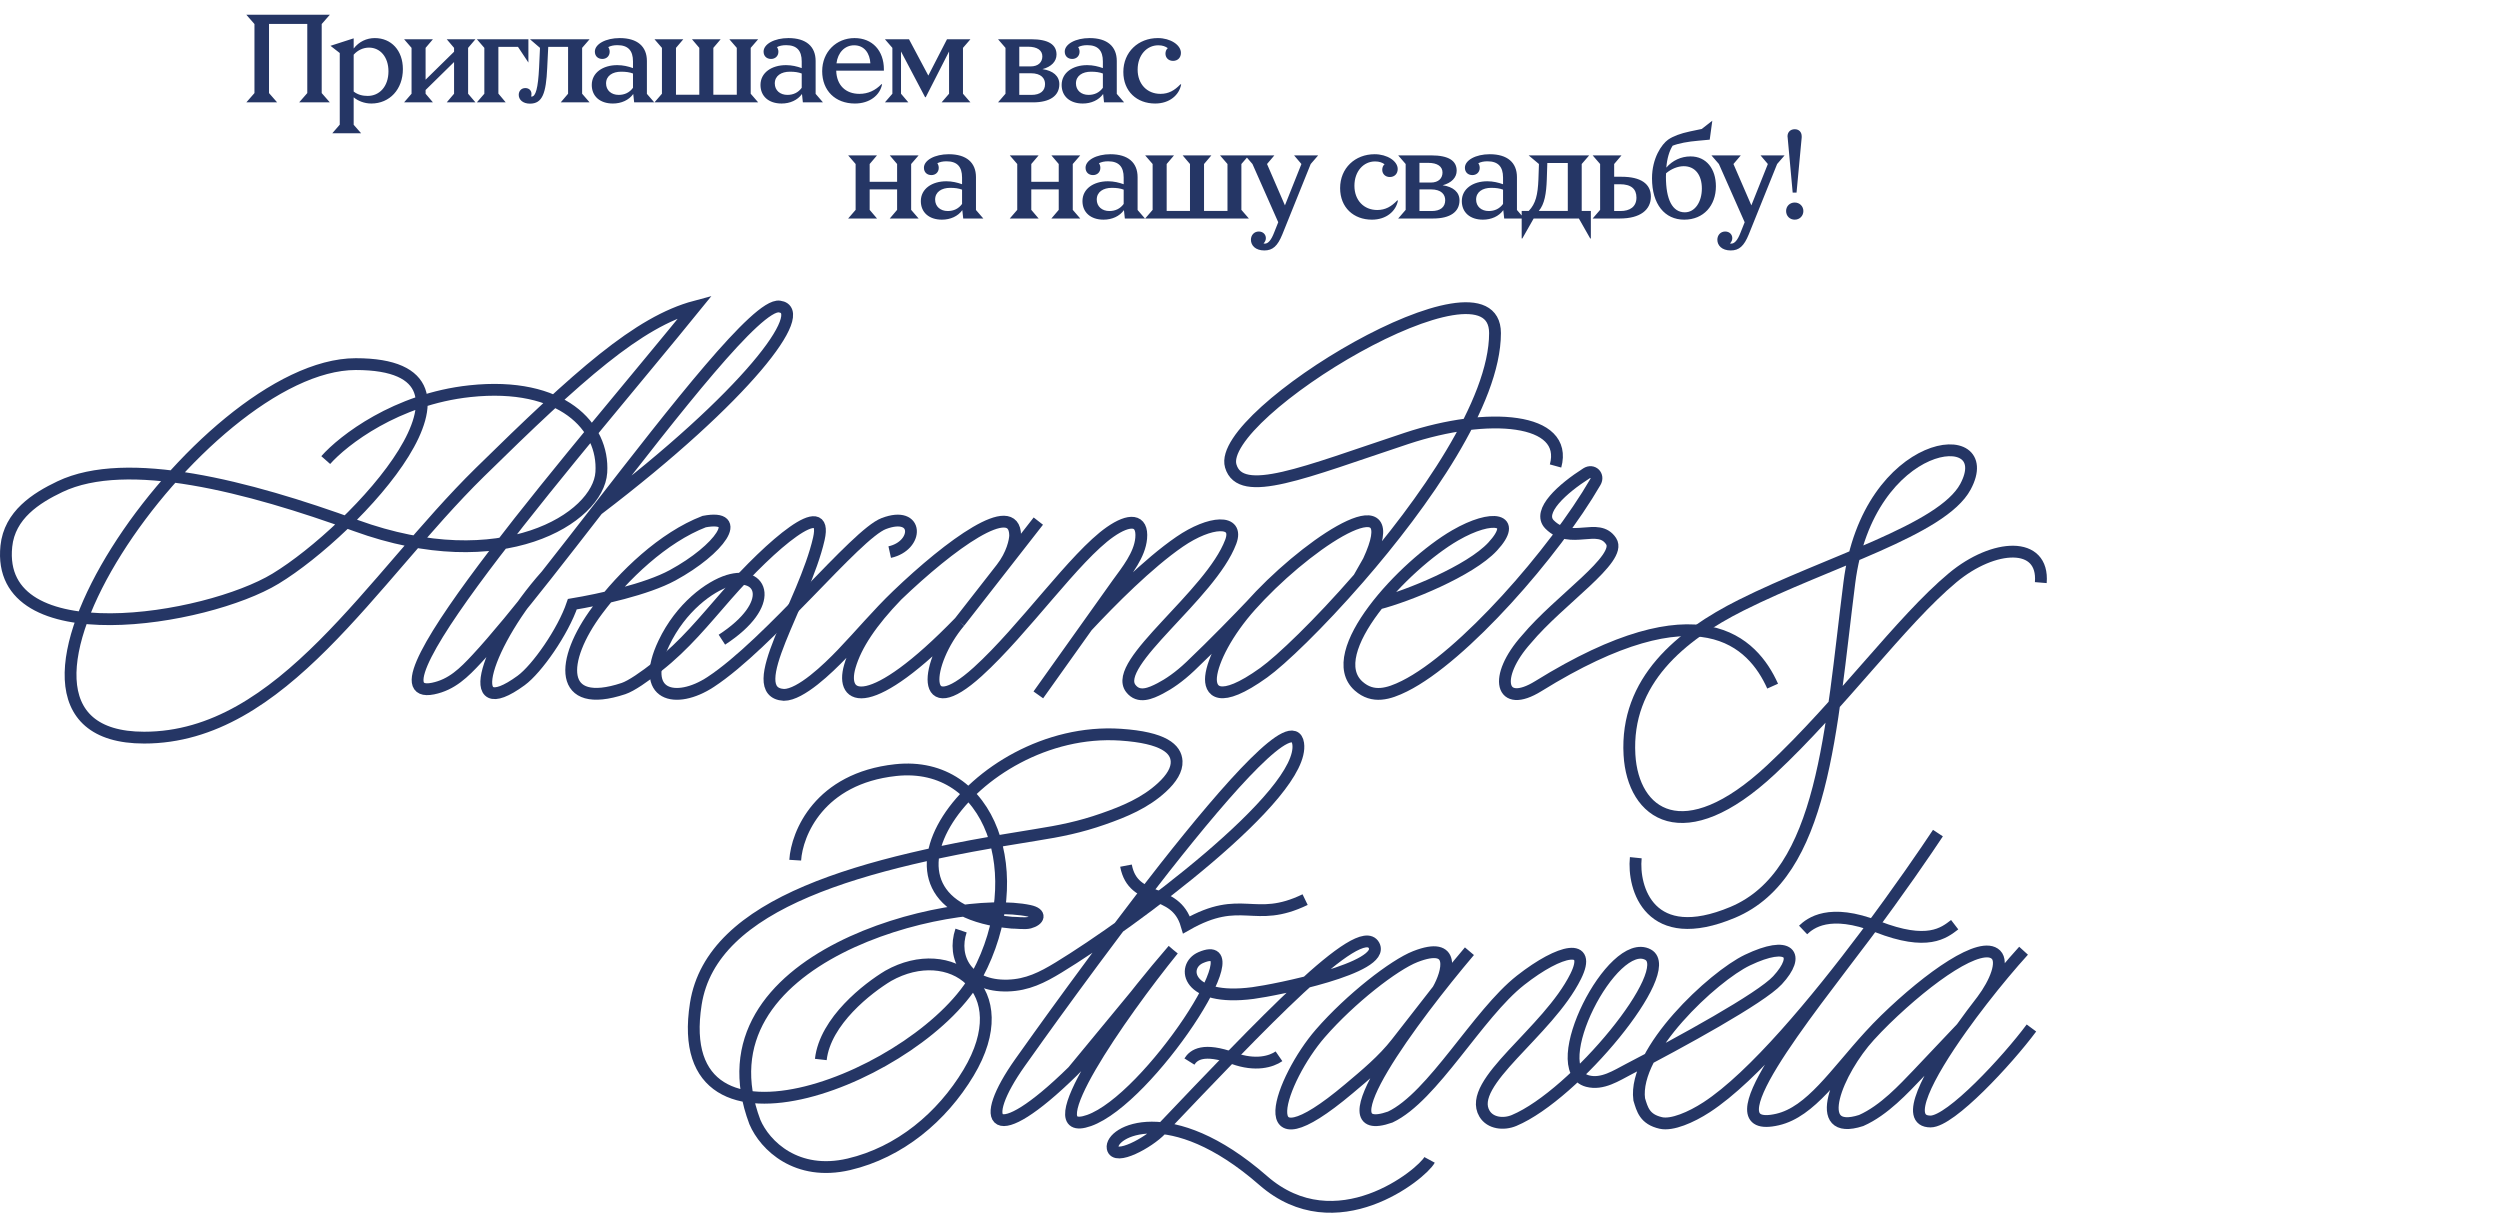
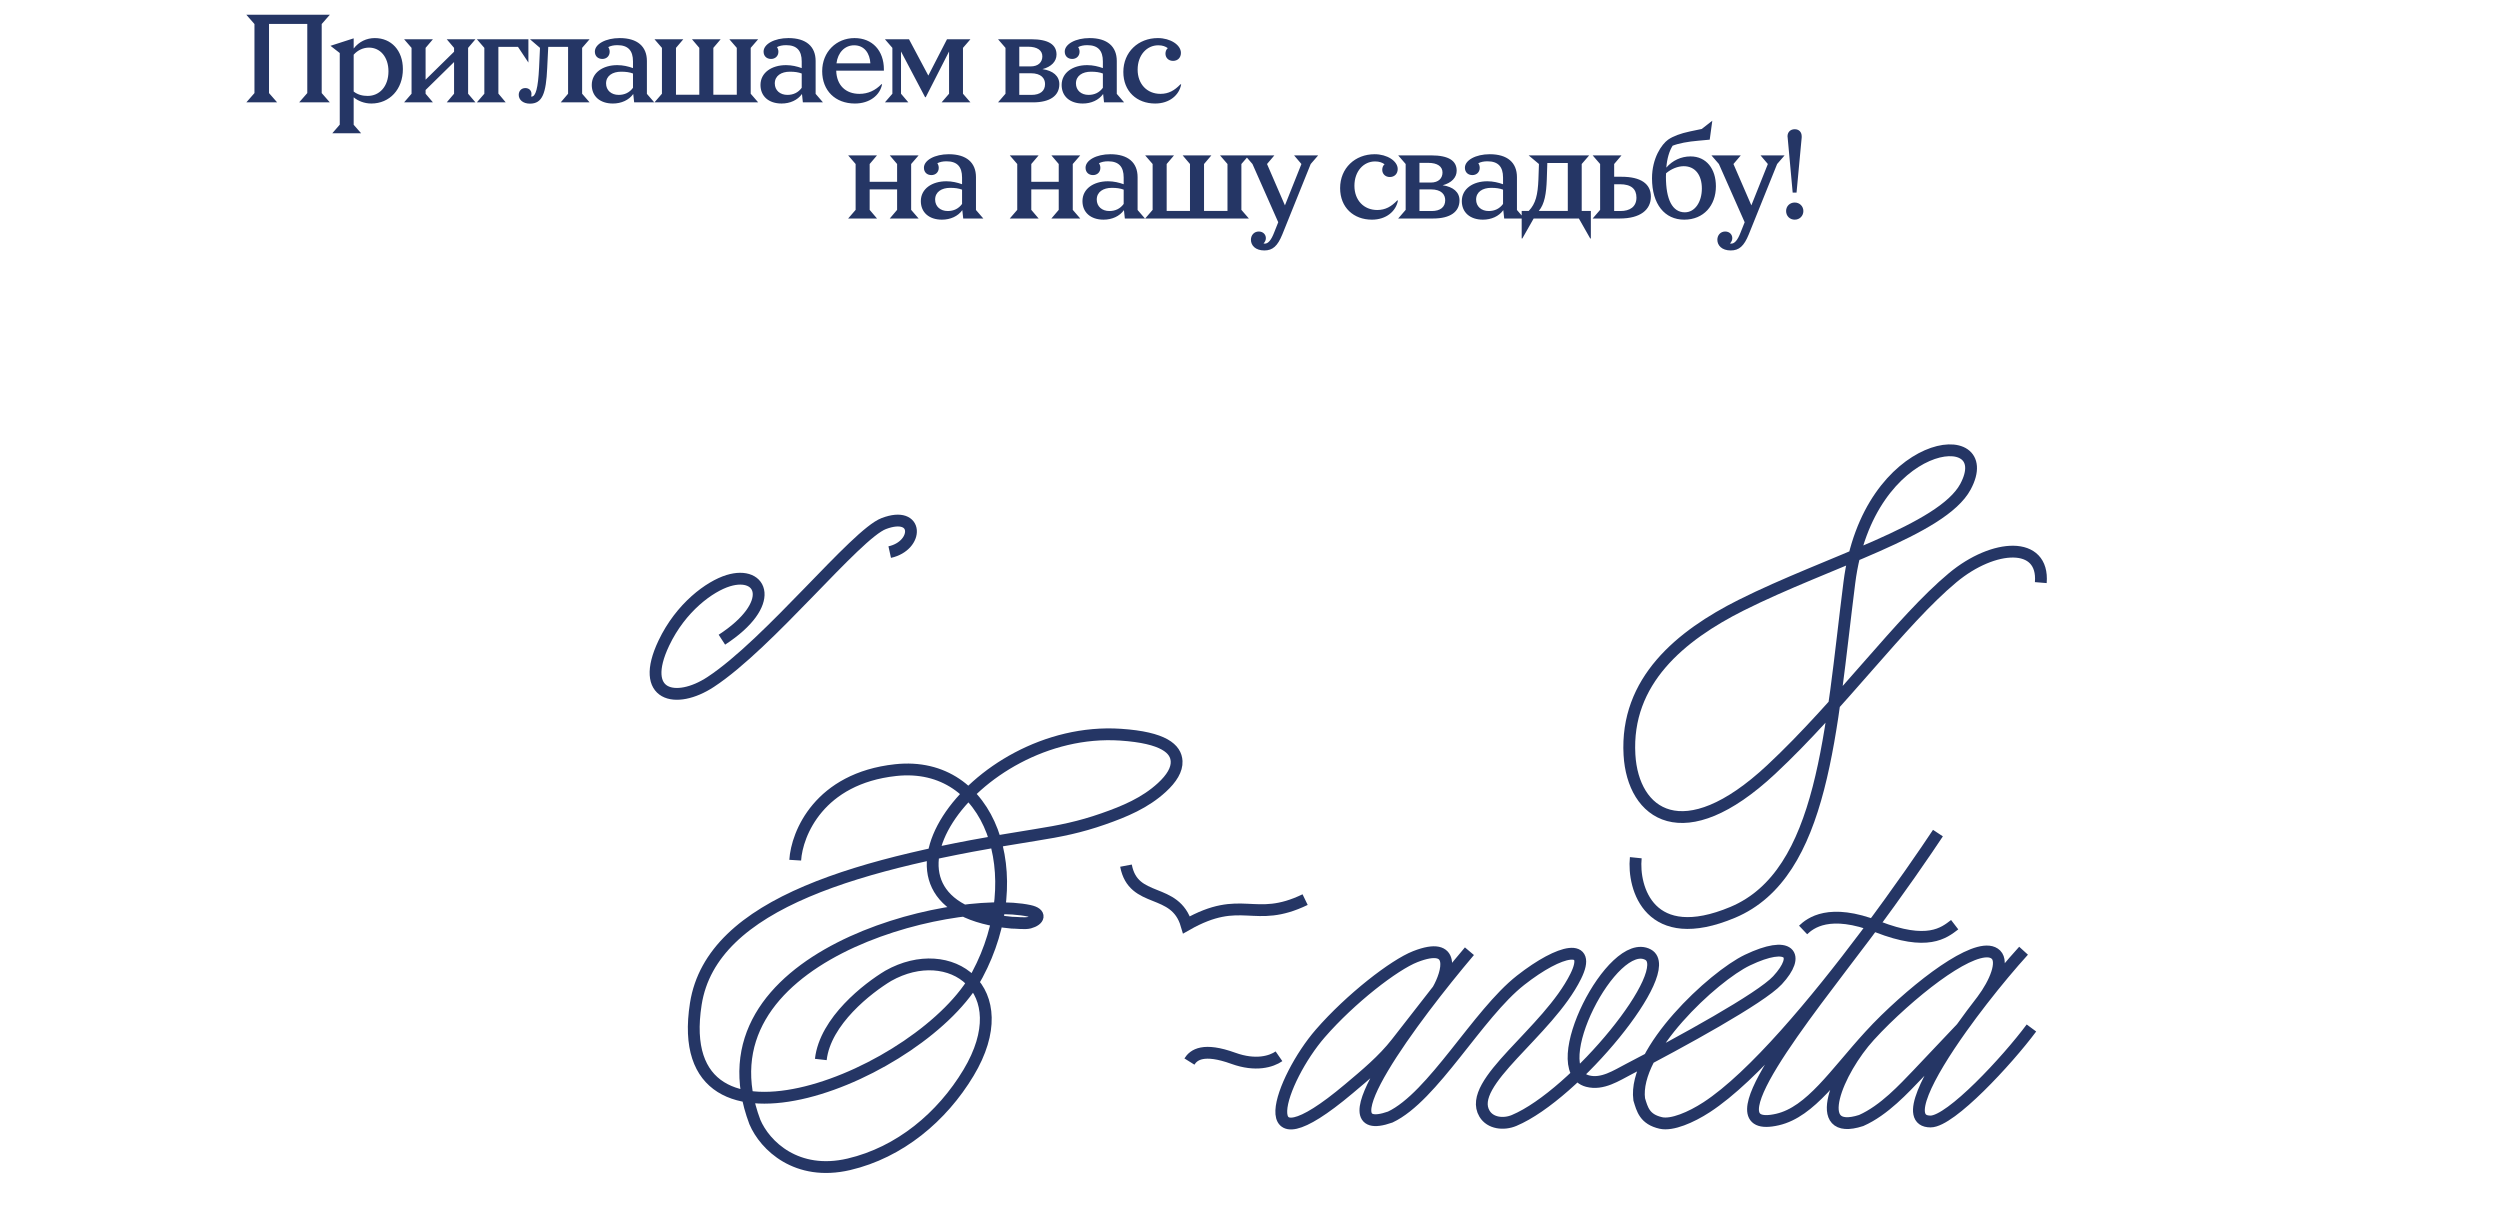
<svg xmlns="http://www.w3.org/2000/svg" width="2540" height="1233" viewBox="0 0 2540 1233" fill="none">
  <path d="M1208.45 1078.53C1212.74 1071.67 1222.63 1064.2 1253.09 1075.24C1275.84 1083.47 1291.72 1078.53 1299.45 1073.18" stroke="#253665" stroke-width="12" />
  <path d="M1831.95 944.848C1839.21 937.982 1858.38 922.387 1907.49 941.552C1958.45 961.436 1974.95 947.936 1985.95 939.492" stroke="#253665" stroke-width="12" />
-   <path d="M330.945 467.436C348.612 447.436 402.645 405.436 477.445 397.436C570.945 387.436 613.945 433.436 610.945 479.936C607.945 526.436 509.945 587.936 361.445 533.936C252.06 494.159 128.98 462.041 60.945 494.436C36.617 506.02 9.733 523.195 6.445 554.936C-5.055 665.936 209.501 630.721 279.945 587.936C361.445 538.436 518.445 369.936 361.445 369.936C204.445 369.936 -57.825 749.436 146.445 749.436C286.945 749.436 377.445 587.936 487.445 479.936C588.147 381.064 648.445 326.936 706.445 311.436C596.947 446.468 361.563 715.483 439.945 699.589C459.077 695.71 471.438 683.34 484.379 669.436C503.243 649.168 527.906 618.918 555.119 584.436M607.008 517.936C686.355 415.715 769.923 308.091 791.945 311.436C823.5 315.5 759.445 401.936 607.008 517.936ZM607.008 517.936C589.255 540.808 571.713 563.409 555.119 584.436M555.119 584.436C494.445 652.436 467 736.98 529.5 691.36C545.522 679.665 572 641.86 581.5 613.86C609.257 609.234 656.948 598.866 683.445 584.436C731.407 558.316 756.67 522.206 715.445 529.936C673.945 545.936 633.497 584.488 607.008 619.936C568.577 671.367 567.034 721.642 633.445 699.589C641.266 696.992 654.706 687.667 668.382 676.936C695.554 655.615 715.543 630.806 738.179 604.936C783.613 553.014 841.961 503.426 831.945 547.436C817.095 612.687 753.428 703.454 796.445 706.007C813.445 706.007 841.107 679.388 855.445 664.436C874.365 644.705 891.538 624.025 911.445 604.936M911.445 604.936C885.369 631.936 869.682 655.422 863.445 676.936C853.206 712.25 884.219 725.459 974.945 631.936M911.445 604.936C965.338 553.257 1030.87 505.518 1031.41 543.936C1031.32 549.269 1028.41 563.436 1017.48 577.436M974.945 631.936C939.945 673.436 933.445 736.836 993.445 682.436C1040.32 639.936 1091.95 565.558 1127.94 540.436C1147.37 526.881 1161.22 527.273 1159.44 546.936C1157.93 563.787 1144.93 579.889 1135.44 592.936L1104.44 636.479M974.945 631.936L1017.48 577.436M1054.94 529.436L1017.48 577.436M1054.94 706.007L1104.44 636.479M1104.44 636.479C1128.63 610.592 1166.25 572.566 1198.44 550.436C1229.49 529.097 1259.15 527.234 1250.44 550.436C1230.11 604.657 1129.34 673.986 1148.86 699.436C1156.9 709.921 1169.11 704.423 1178.75 699.436C1187.34 694.991 1197.91 687.885 1209.44 676.936C1233.04 654.536 1260.28 626.418 1270.94 615.159M1270.94 615.159C1274.01 611.74 1277.18 608.325 1280.44 604.936C1338.07 545.046 1427.94 488.936 1390.44 569.936L1380.49 587.436M1270.94 615.159C1246.83 642.049 1232.13 670.683 1230.44 687.436C1229 701.802 1237.94 716.436 1283.94 683.436C1301.48 670.857 1339.79 634.233 1380.49 587.436M1580.44 473.436C1593.94 424.436 1512.14 417.836 1428.94 445.436C1324.94 479.936 1260.39 507.436 1250.44 473.436C1234.94 420.436 1518.94 249.126 1518.94 338.436C1518.94 408.673 1446.57 511.461 1380.49 587.436" stroke="#253665" stroke-width="12" />
  <path d="M903.947 560.936C933.446 554.436 933.947 518.336 897.947 531.936C869.683 542.613 781.504 653.904 721.946 692.936C686.679 716.049 648.82 707.436 674.447 653.436C691.769 616.936 721.181 595.672 739.946 589.936C774.806 579.281 789.351 613.533 733.446 649.936" stroke="#253665" stroke-width="12" />
  <path d="M1661.95 871.436C1658.78 902.436 1676.12 962.347 1760.45 926.936C1853.5 887.86 1859.95 741.436 1878.95 591.936C1897.95 442.436 2031.45 429.936 1996.95 494.436C1973.3 538.646 1857.1 570.641 1768.94 614.893C1707.66 645.659 1651.2 691.759 1655.55 766.936C1659.06 827.491 1710.12 865.28 1799.44 781.936C1870.15 715.964 1931.5 630.586 1983.94 586.936C2025.7 552.18 2076.94 549.436 2073.45 591.936" stroke="#253665" stroke-width="12" />
-   <path d="M1400.44 613.312C1430.28 605.645 1493.62 579.988 1516.44 555.436C1542.94 526.936 1516.44 521.936 1478.44 543.936C1426.23 574.164 1342.8 663.824 1380.44 697.119C1394.9 709.905 1410.88 705.095 1426.94 697.119C1486.3 667.643 1579.44 561.276 1620.9 489.718C1624.67 483.209 1618.22 476.85 1611.87 480.889C1587.87 496.163 1561.19 519.678 1574.44 532.936C1595.94 554.436 1623.94 529.936 1636.94 549.936C1648.55 567.784 1584.34 609.37 1550.94 649.436C1516.44 687.936 1524.24 721.117 1562.94 697.119C1726.94 595.436 1781 652.494 1801 697.119" stroke="#253665" stroke-width="12" />
  <path d="M807.944 873.937C809.611 846.937 832.344 790.837 909.944 782.437C1006.94 771.937 1046.94 889.436 992.944 990.437C939.05 1091.24 679.037 1197.46 706.944 1019.94C723.233 916.324 876.27 876.174 1051.94 848.357C1077.46 844.318 1097.1 840.347 1120.94 832.01C1142.59 824.445 1163.35 815.791 1180.44 800.094C1190.46 790.901 1195.87 781.89 1195.44 773.436C1194.82 761.025 1182.71 749.377 1138.44 746.436C987.944 736.436 857.944 921.936 1027.94 937.436C1031.93 937.384 1041.47 938.658 1045.94 937.436C1055.71 934.769 1058.32 928.098 1045.94 925.436C966.944 908.436 703.444 971.436 766.944 1139.94C777.142 1163.97 809.475 1195.33 862.444 1182.94C914.075 1170.85 956.984 1134.95 984.02 1089.94C1034.88 1005.25 965.283 956.011 902.444 991.436C881.944 1003.77 838.344 1037.24 833.944 1076.44" stroke="#253665" stroke-width="12" />
-   <path d="M976.445 945.436C967.036 973.236 982.869 1002.5 1023.94 1001.31C1043.84 1000.73 1058.82 993.15 1075.6 982.936C1149.09 938.216 1326.51 807.112 1318.95 755.436C1309.95 693.936 1060.82 1045.09 1036.45 1079.44C992.446 1141.44 1008.13 1168.58 1089.95 1088.44M1191.94 964.936C1145.28 1018.85 1114.93 1063.97 1089.95 1088.44M1191.94 964.936L1089.95 1088.44M1191.94 964.936C1139.28 1029.94 1049.39 1158.55 1106.44 1138.44C1167.44 1116.94 1277.44 947.942 1219.94 972.936C1199.94 981.63 1205.26 1017.77 1272.94 1008.94C1295.94 1005.94 1408.77 983.436 1395.94 960.436C1381.44 934.436 1280.94 1041.44 1179.44 1147.94C1167.04 1160.95 1132.84 1179.64 1130.44 1166.44C1127.44 1149.94 1188.44 1116.44 1283.44 1199.44C1357.45 1264.09 1444.61 1192.94 1452.44 1178.44" stroke="#253665" stroke-width="12" />
  <path d="M1492.94 966.436C1436.61 1032.94 1341.65 1159.74 1412.45 1134.94C1455.94 1114.44 1501.25 1030.2 1544.94 995.936C1585.87 963.849 1617.84 957.873 1600.94 991.936C1572.68 1048.91 1489.42 1100.02 1508.26 1131.51C1514.16 1141.38 1527.76 1142.84 1538.36 1138.38C1600.21 1112.4 1703.93 985.955 1674.44 969.936C1638.42 950.365 1568.76 1086.69 1612.94 1098.38C1627.97 1102.36 1642.26 1092.76 1654.94 1086.17C1707.69 1058.77 1789.08 1014.21 1805.94 995.936C1829.94 969.936 1818.44 954.936 1775.44 975.436C1740.69 992.007 1658.94 1067.94 1665.44 1116.94C1668.52 1127.03 1670.87 1137.2 1687.44 1140.94C1698.73 1143.48 1717.94 1135.35 1733.94 1124.94C1781.52 1093.97 1845.29 1016.97 1895.25 950.436M1968.94 846.436C1957.4 863.927 1929.58 904.709 1895.25 950.436M1895.25 950.436C1833.44 1032.74 1734.5 1153.84 1805.94 1137.44C1839.59 1129.71 1864.54 1090.65 1899.44 1052.5M1899.44 1052.5C1904.55 1046.93 1909.86 1041.37 1915.44 1035.94C1960.37 992.222 2013.08 955.237 2027.94 969.991C2035.44 977.435 2027.62 998.036 2013.81 1016.44M1899.44 1052.5C1867.38 1087.53 1838.52 1155.37 1890.94 1138.44C1914.44 1128.04 1934.46 1105.92 1948.44 1091.44L1992.95 1044.44M2055.94 965.936C2043.48 979.657 2028.52 997.467 2013.81 1016.44M2063.94 1044.44C2039.44 1077.44 1981.94 1139.44 1961.44 1139.44C1933.92 1139.44 1958.55 1092.73 1992.95 1044.44M2013.81 1016.44C2006.7 1025.61 1999.64 1035.05 1992.95 1044.44M1460.94 1005.72C1471.11 987.883 1479.94 955.536 1437.94 971.936C1416.5 980.312 1372.27 1014.5 1341.44 1049.94C1301.45 1095.92 1266.06 1194.05 1370.44 1106.21C1387.42 1091.93 1405.24 1077.19 1418.94 1059.6L1460.94 1005.72Z" stroke="#253665" stroke-width="12" />
  <path d="M1144 879.5C1151.5 919 1194 900.499 1205.5 939.659C1262 907.499 1273.93 939.205 1326 913.999" stroke="#253665" stroke-width="12" />
  <path d="M250.283 104L258.529 94.576V24.42L250.283 14.996H335.098L326.852 24.42V94.576L335.098 104H303.947L312.193 94.576V24.289H273.319V94.576L281.565 104H250.283ZM337.604 135.413L345.195 126.644V53.87L335.771 46.54L359.331 38.949V49.289C364.697 42.352 372.42 38.687 380.797 38.687C397.55 38.687 409.33 51.252 409.33 70.231C409.33 90.78 395.849 105.178 377.263 105.178C370.195 105.178 363.781 102.56 359.331 98.895V126.775L366.923 135.413H337.604ZM373.598 97.456C385.378 97.456 394.671 88.032 394.671 72.456C394.671 57.927 386.294 48.372 374.907 48.372C369.148 48.372 363.519 50.859 359.331 55.571V93.005C363.519 96.278 368.362 97.456 373.598 97.456ZM410.545 104L418.137 95.231V48.634L410.545 39.865H439.864L432.404 48.634V80.964L461.33 52.561V48.634L453.869 39.865H483.057L475.597 48.634V95.231L483.057 104H453.869L461.33 95.231V63.032L432.404 91.435V95.231L439.864 104H410.545ZM484.497 104L492.089 95.231V48.634L484.497 39.865H536.852V63.556L526.251 47.587H506.355V95.1L513.816 104H484.497ZM538.425 105.309C531.226 105.309 527.038 101.251 527.038 96.409C527.038 92.482 529.656 89.471 533.713 89.471C537.64 89.471 539.996 92.089 539.996 95.492C539.996 96.409 539.865 97.325 539.603 98.11H540.127C544.184 98.11 546.671 89.995 547.718 68.529L548.634 48.634L538.425 39.865H599.027L591.435 48.634V95.231L599.027 104H569.708L577.168 95.231V47.587H557.011L555.964 69.053C554.786 94.838 551.121 105.309 538.425 105.309ZM622.7 105.178C609.48 105.178 601.234 97.717 601.234 86.33C601.234 73.765 612.622 66.173 627.15 66.173C633.04 66.173 638.407 67.482 643.119 69.184V62.377C643.119 51.383 638.145 45.886 627.281 45.886C623.616 45.886 620.475 46.54 617.988 47.849C618.773 49.027 619.428 50.467 619.428 52.561C619.428 57.011 616.156 59.891 611.967 59.891C607.386 59.891 604.376 56.88 604.376 52.43C604.376 44.708 615.501 38.687 629.637 38.687C647.569 38.687 657.254 47.194 657.254 61.985V95.361L664.715 104H644.297L643.38 95.492C638.93 101.775 631.208 105.178 622.7 105.178ZM628.59 96.409C634.611 96.409 639.585 94.052 643.119 89.21V74.681C639.715 73.372 635.92 72.849 631.077 72.849C622.438 72.849 615.763 76.906 615.763 84.759C615.763 91.827 621.129 96.409 628.59 96.409ZM664.939 104L672.531 95.231V48.634L664.939 39.865H694.258L686.797 48.634V96.278H710.488V48.634L703.028 39.865H732.216L724.755 48.634V96.278H748.577V48.634L740.985 39.865H770.304L762.713 48.634V95.231L770.304 104H664.939ZM794.123 105.178C780.903 105.178 772.657 97.717 772.657 86.33C772.657 73.765 784.044 66.173 798.573 66.173C804.463 66.173 809.829 67.482 814.541 69.184V62.377C814.541 51.383 809.568 45.886 798.704 45.886C795.039 45.886 791.898 46.54 789.411 47.849C790.196 49.027 790.851 50.467 790.851 52.561C790.851 57.011 787.578 59.891 783.39 59.891C778.809 59.891 775.798 56.88 775.798 52.43C775.798 44.708 786.924 38.687 801.06 38.687C818.992 38.687 828.677 47.194 828.677 61.985V95.361L836.138 104H815.719L814.803 95.492C810.353 101.775 802.631 105.178 794.123 105.178ZM800.013 96.409C806.034 96.409 811.007 94.052 814.541 89.21V74.681C811.138 73.372 807.343 72.849 802.5 72.849C793.861 72.849 787.186 76.906 787.186 84.759C787.186 91.827 792.552 96.409 800.013 96.409ZM868.582 105.178C848.687 105.178 835.336 92.089 835.336 72.325C835.336 52.692 849.734 38.687 868.189 38.687C886.383 38.687 898.032 51.514 898.032 70.493V71.802H849.603C849.996 86.723 859.289 95.361 873.163 95.361C882.063 95.361 889.393 91.827 895.545 85.545H896.199C894.105 96.801 883.503 105.178 868.582 105.178ZM849.865 64.341H884.289C883.765 54.262 878.268 46.017 867.797 46.017C858.373 46.017 851.174 53.346 849.865 64.341ZM899.066 104L906.657 95.231V48.634L899.066 39.865H923.542L943.175 76.775L962.154 39.865H985.975L978.384 48.634V95.231L985.975 104H956.656L964.248 95.231V52.299L940.557 98.764H939.903L915.427 52.299V95.231L922.887 104H899.066ZM1013.99 104L1021.58 95.231V48.634L1013.99 39.865H1047.5C1065.56 39.865 1073.42 45.493 1073.42 55.44C1073.42 62.377 1068.18 67.875 1059.15 70.231C1070.01 71.802 1076.29 77.299 1076.29 85.545C1076.29 97.194 1066.87 104 1049.59 104H1013.99ZM1048.02 96.409C1056.92 96.409 1061.77 92.351 1061.77 85.414C1061.77 79.786 1058.1 74.419 1047.24 74.419H1035.59V96.409H1048.02ZM1047.11 67.482C1055.09 67.482 1059.02 63.032 1059.02 57.273C1059.02 51.121 1053.91 47.456 1044.36 47.456H1035.59V67.482H1047.11ZM1100.1 105.178C1086.88 105.178 1078.63 97.717 1078.63 86.33C1078.63 73.765 1090.02 66.173 1104.55 66.173C1110.44 66.173 1115.81 67.482 1120.52 69.184V62.377C1120.52 51.383 1115.54 45.886 1104.68 45.886C1101.02 45.886 1097.87 46.54 1095.39 47.849C1096.17 49.027 1096.83 50.467 1096.83 52.561C1096.83 57.011 1093.56 59.891 1089.37 59.891C1084.79 59.891 1081.78 56.88 1081.78 52.43C1081.78 44.708 1092.9 38.687 1107.04 38.687C1124.97 38.687 1134.65 47.194 1134.65 61.985V95.361L1142.12 104H1121.7L1120.78 95.492C1116.33 101.775 1108.61 105.178 1100.1 105.178ZM1105.99 96.409C1112.01 96.409 1116.98 94.052 1120.52 89.21V74.681C1117.12 73.372 1113.32 72.849 1108.48 72.849C1099.84 72.849 1093.16 76.906 1093.16 84.759C1093.16 91.827 1098.53 96.409 1105.99 96.409ZM1173.64 105.178C1155.06 105.178 1141.31 92.874 1141.31 73.11C1141.31 52.823 1156.5 38.687 1176.39 38.687C1189.09 38.687 1199.82 45.624 1199.82 53.739C1199.82 58.582 1196.55 61.854 1191.84 61.854C1187.12 61.854 1184.11 58.582 1184.11 54.524C1184.11 52.299 1184.9 50.205 1186.47 48.896C1184.11 47.194 1181.23 46.017 1176.78 46.017C1165.27 46.017 1155.84 55.833 1155.84 70.754C1155.84 85.414 1165.4 95.361 1179.01 95.361C1187.39 95.361 1193.41 91.827 1199.3 85.676H1200.08C1198.12 96.539 1188.3 105.178 1173.64 105.178ZM861.722 222L869.313 213.23V166.634L861.722 157.865H891.041L883.58 166.634V184.697H911.459V166.634L903.998 157.865H933.317L925.726 166.634V213.23L933.317 222H903.998L911.459 213.23V192.419H883.58V213.23L891.041 222H861.722ZM957.033 223.178C943.813 223.178 935.567 215.717 935.567 204.33C935.567 191.765 946.954 184.173 961.483 184.173C967.373 184.173 972.739 185.482 977.451 187.184V180.377C977.451 169.383 972.478 163.886 961.614 163.886C957.949 163.886 954.808 164.54 952.321 165.849C953.106 167.027 953.761 168.467 953.761 170.561C953.761 175.011 950.488 177.891 946.3 177.891C941.719 177.891 938.708 174.88 938.708 170.43C938.708 162.708 949.834 156.687 963.97 156.687C981.902 156.687 991.587 165.194 991.587 179.985V213.361L999.048 222H978.629L977.713 213.492C973.263 219.775 965.541 223.178 957.033 223.178ZM962.923 214.408C968.944 214.408 973.917 212.052 977.451 207.21V192.681C974.048 191.372 970.252 190.849 965.41 190.849C956.771 190.849 950.096 194.906 950.096 202.759C950.096 209.827 955.462 214.408 962.923 214.408ZM1025.93 222L1033.52 213.23V166.634L1025.93 157.865H1055.25L1047.79 166.634V184.697H1075.67V166.634L1068.21 157.865H1097.53L1089.93 166.634V213.23L1097.53 222H1068.21L1075.67 213.23V192.419H1047.79V213.23L1055.25 222H1025.93ZM1121.24 223.178C1108.02 223.178 1099.78 215.717 1099.78 204.33C1099.78 191.765 1111.16 184.173 1125.69 184.173C1131.58 184.173 1136.95 185.482 1141.66 187.184V180.377C1141.66 169.383 1136.69 163.886 1125.82 163.886C1122.16 163.886 1119.02 164.54 1116.53 165.849C1117.31 167.027 1117.97 168.467 1117.97 170.561C1117.97 175.011 1114.7 177.891 1110.51 177.891C1105.93 177.891 1102.92 174.88 1102.92 170.43C1102.92 162.708 1114.04 156.687 1128.18 156.687C1146.11 156.687 1155.8 165.194 1155.8 179.985V213.361L1163.26 222H1142.84L1141.92 213.492C1137.47 219.775 1129.75 223.178 1121.24 223.178ZM1127.13 214.408C1133.15 214.408 1138.13 212.052 1141.66 207.21V192.681C1138.26 191.372 1134.46 190.849 1129.62 190.849C1120.98 190.849 1114.3 194.906 1114.3 202.759C1114.3 209.827 1119.67 214.408 1127.13 214.408ZM1163.48 222L1171.07 213.23V166.634L1163.48 157.865H1192.8L1185.34 166.634V214.278H1209.03V166.634L1201.57 157.865H1230.76L1223.3 166.634V214.278H1247.12V166.634L1239.53 157.865H1268.85L1261.25 166.634V213.23L1268.85 222H1163.48ZM1284.55 254.46C1275.52 254.46 1270.94 249.356 1270.94 243.597C1270.94 239.015 1274.08 235.22 1278.92 235.22C1283.37 235.22 1286.12 238.361 1286.12 241.895C1286.12 243.989 1285.33 245.691 1283.76 247.392C1284.16 247.523 1284.68 247.523 1285.07 247.523C1288.34 247.523 1291.49 244.251 1294.63 236.005L1298.69 225.796L1272.51 166.634L1264.92 157.865H1294.76L1287.3 166.634L1305.49 208.649L1322.25 166.634L1314.78 157.865H1339.26L1331.67 166.634L1302.87 238.099C1298.03 250.01 1293.06 254.46 1284.55 254.46ZM1393.89 223.178C1375.3 223.178 1361.56 210.874 1361.56 191.11C1361.56 170.823 1376.74 156.687 1396.64 156.687C1409.33 156.687 1420.07 163.624 1420.07 171.739C1420.07 176.582 1416.79 179.854 1412.08 179.854C1407.37 179.854 1404.36 176.582 1404.36 172.524C1404.36 170.299 1405.14 168.205 1406.72 166.896C1404.36 165.194 1401.48 164.016 1397.03 164.016C1385.51 164.016 1376.09 173.833 1376.09 188.754C1376.09 203.414 1385.64 213.361 1399.25 213.361C1407.63 213.361 1413.65 209.827 1419.54 203.676H1420.33C1418.36 214.539 1408.55 223.178 1393.89 223.178ZM1420.56 222L1428.15 213.23V166.634L1420.56 157.865H1454.07C1472.13 157.865 1479.98 163.493 1479.98 173.44C1479.98 180.377 1474.75 185.875 1465.72 188.231C1476.58 189.801 1482.86 195.299 1482.86 203.545C1482.86 215.194 1473.44 222 1456.16 222H1420.56ZM1454.59 214.408C1463.49 214.408 1468.33 210.351 1468.33 203.414C1468.33 197.786 1464.67 192.419 1453.8 192.419H1442.16V214.408H1454.59ZM1453.67 185.482C1461.66 185.482 1465.58 181.032 1465.58 175.273C1465.58 169.121 1460.48 165.456 1450.92 165.456H1442.16V185.482H1453.67ZM1506.67 223.178C1493.45 223.178 1485.2 215.717 1485.2 204.33C1485.2 191.765 1496.59 184.173 1511.12 184.173C1517.01 184.173 1522.37 185.482 1527.09 187.184V180.377C1527.09 169.383 1522.11 163.886 1511.25 163.886C1507.58 163.886 1504.44 164.54 1501.95 165.849C1502.74 167.027 1503.39 168.467 1503.39 170.561C1503.39 175.011 1500.12 177.891 1495.93 177.891C1491.35 177.891 1488.34 174.88 1488.34 170.43C1488.34 162.708 1499.47 156.687 1513.6 156.687C1531.54 156.687 1541.22 165.194 1541.22 179.985V213.361L1548.68 222H1528.26L1527.35 213.492C1522.9 219.775 1515.17 223.178 1506.67 223.178ZM1512.56 214.408C1518.58 214.408 1523.55 212.052 1527.09 207.21V192.681C1523.68 191.372 1519.89 190.849 1515.04 190.849C1506.4 190.849 1499.73 194.906 1499.73 202.759C1499.73 209.827 1505.1 214.408 1512.56 214.408ZM1546.03 242.288V214.278H1553.23C1560.29 206.948 1562.39 197.917 1563.04 182.21L1563.57 166.634L1553.09 157.865H1614.61L1607.02 166.634V214.278H1616.31V242.288H1615.66L1604.14 222H1558.2L1546.68 242.288H1546.03ZM1563.43 214.278H1592.88V165.587H1572.07L1571.55 182.21C1571.03 196.608 1569.32 207.341 1563.43 214.278ZM1618.13 222L1625.72 213.23V166.634L1618.13 157.865H1647.45L1639.99 166.634V179.592H1647.58C1666.95 179.592 1677.29 186.66 1677.29 199.749C1677.29 213.23 1666.43 222 1645.88 222H1618.13ZM1646.4 214.408C1655.96 214.408 1662.63 210.089 1662.63 200.796C1662.63 192.027 1657.39 187.184 1645.75 187.184H1639.99V214.408H1646.4ZM1711.16 223.178C1691.4 223.178 1678.44 207.602 1678.44 181.163C1678.44 160.482 1688.39 146.477 1694.8 141.896C1699.91 138.362 1707.24 135.614 1717.05 133.519L1728.96 131.033L1739.7 122.656L1737.08 141.896L1725.69 142.943C1714.96 143.86 1705.67 145.561 1699.38 148.048C1695.98 153.545 1693.75 160.875 1692.97 170.299C1699.12 163.1 1708.02 158.912 1717.58 158.912C1733.68 158.912 1743.36 171.608 1743.36 189.278C1743.36 208.78 1730.93 223.178 1711.16 223.178ZM1711.82 215.717C1722.03 215.717 1729.09 205.246 1729.09 191.503C1729.09 178.152 1722.55 168.859 1710.64 168.859C1704.62 168.859 1697.94 171.608 1692.71 176.058C1692.58 177.367 1692.58 178.414 1692.58 179.592C1692.58 202.759 1699.12 215.717 1711.82 215.717ZM1758.44 254.46C1749.41 254.46 1744.83 249.356 1744.83 243.597C1744.83 239.015 1747.97 235.22 1752.81 235.22C1757.26 235.22 1760.01 238.361 1760.01 241.895C1760.01 243.989 1759.23 245.691 1757.66 247.392C1758.05 247.523 1758.57 247.523 1758.97 247.523C1762.24 247.523 1765.38 244.251 1768.52 236.005L1772.58 225.796L1746.4 166.634L1738.81 157.865H1768.65L1761.19 166.634L1779.38 208.649L1796.14 166.634L1788.68 157.865H1813.15L1805.56 166.634L1776.77 238.099C1771.92 250.01 1766.95 254.46 1758.44 254.46ZM1816.25 139.671C1816.25 139.279 1816.12 138.886 1816.12 138.493C1816.12 134.174 1819.13 131.294 1823.45 131.294C1827.77 131.294 1830.52 134.174 1830.52 138.493V139.671L1825.28 195.691H1821.36L1816.25 139.671ZM1823.45 223.178C1818.35 223.178 1814.68 219.382 1814.68 214.408C1814.68 209.566 1818.35 205.77 1823.45 205.77C1828.43 205.77 1832.22 209.566 1832.22 214.408C1832.22 219.382 1828.43 223.178 1823.45 223.178Z" fill="#253665" />
</svg>